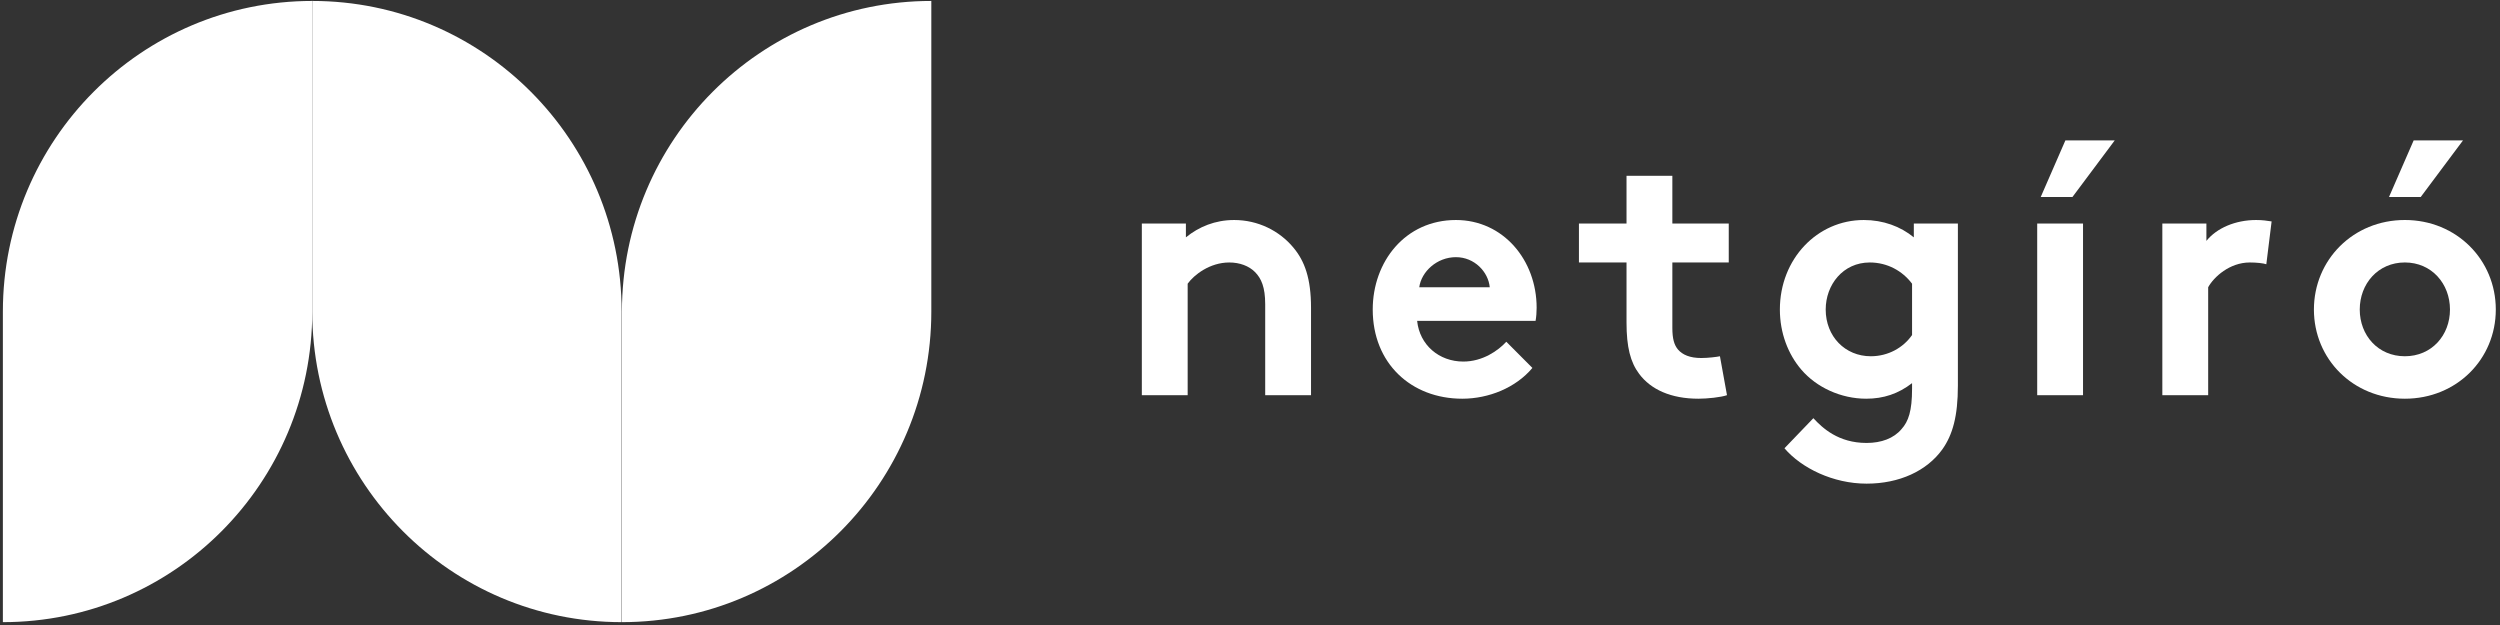
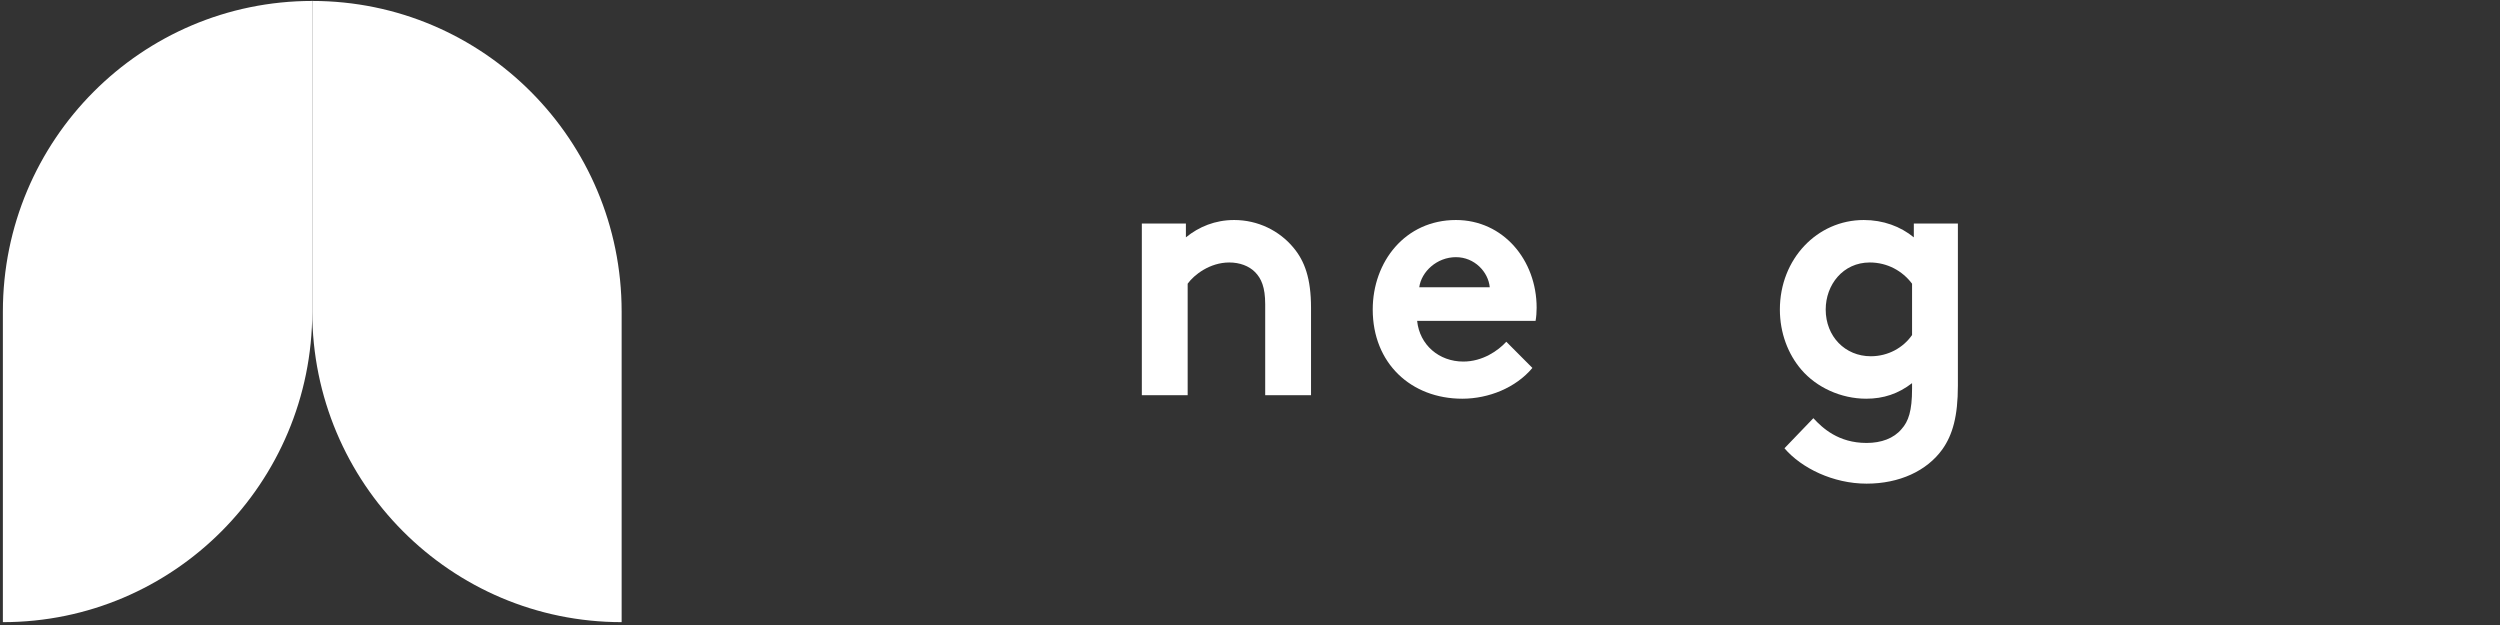
<svg xmlns="http://www.w3.org/2000/svg" width="200" height="50" viewBox="0 0 200 50" fill="none">
  <rect x="0" y="0" width="200" height="50" fill="#333333" stroke="none" />
  <g clip-path="url(#clip0_809_102658)">
    <path fill-rule="evenodd" clip-rule="evenodd" d="M91.347 31.614V17.883H94.872V18.988C95.915 18.138 97.212 17.601 98.735 17.601C100.624 17.601 102.344 18.449 103.472 19.808C104.374 20.884 104.882 22.272 104.882 24.621V31.614H101.216V24.338C101.216 22.979 100.906 22.272 100.398 21.762C99.919 21.28 99.186 20.998 98.34 20.998C96.789 20.998 95.52 21.989 95.013 22.696V31.614H91.347Z" fill="white" />
    <path fill-rule="evenodd" clip-rule="evenodd" d="M119.18 22.98C119.067 21.762 117.968 20.573 116.473 20.573C114.95 20.573 113.71 21.734 113.54 22.98H119.18ZM122.592 29.434C121.267 31.02 119.095 31.897 116.981 31.897C112.892 31.897 109.818 29.067 109.818 24.763C109.818 20.941 112.412 17.601 116.473 17.601C120.251 17.601 122.931 20.799 122.931 24.622C122.931 24.99 122.902 25.358 122.846 25.669H113.371C113.568 27.594 115.119 28.925 117.065 28.925C118.616 28.925 119.857 28.047 120.505 27.34L122.592 29.434Z" fill="white" />
-     <path fill-rule="evenodd" clip-rule="evenodd" d="M138.159 31.614C137.679 31.784 136.58 31.897 135.875 31.897C133.676 31.897 132.068 31.161 131.137 29.915C130.432 28.981 130.122 27.764 130.122 25.81V20.998H126.315V17.883H130.122V14.062H133.788V17.883H138.3V20.998H133.788V26.235C133.788 27.084 133.929 27.594 134.239 27.962C134.606 28.387 135.198 28.641 136.1 28.641C136.636 28.641 137.341 28.556 137.595 28.5L138.159 31.614Z" fill="white" />
    <path fill-rule="evenodd" clip-rule="evenodd" d="M152.965 22.697C152.204 21.678 150.991 20.998 149.581 20.998C147.438 20.998 146.056 22.782 146.056 24.763C146.056 26.915 147.607 28.5 149.665 28.5C151.047 28.5 152.26 27.82 152.965 26.802V22.697ZM156.631 30.85C156.631 33.313 156.208 34.785 155.39 35.946C154.149 37.673 151.949 38.692 149.327 38.692C146.649 38.692 144.11 37.446 142.757 35.861L145.069 33.455C145.803 34.247 147.071 35.436 149.327 35.436C150.511 35.436 151.498 35.068 152.119 34.332C152.683 33.709 152.965 32.86 152.965 31.105V30.652C151.865 31.501 150.681 31.897 149.299 31.897C147.269 31.897 145.323 30.991 144.11 29.576C143.039 28.33 142.39 26.631 142.39 24.763C142.39 20.715 145.379 17.601 149.102 17.601C150.652 17.601 152.034 18.11 153.106 18.988V17.884H156.631V30.85Z" fill="white" />
-     <path fill-rule="evenodd" clip-rule="evenodd" d="M169.18 11.23L165.796 15.76H163.258L165.232 11.23H169.18ZM162.976 31.614H166.642V17.883H162.976V31.614Z" fill="white" />
-     <path fill-rule="evenodd" clip-rule="evenodd" d="M181.306 21.14C181.052 21.054 180.517 20.998 179.981 20.998C178.373 20.998 177.105 22.158 176.654 22.98V31.614H172.987V17.884H176.512V19.271C177.33 18.252 178.825 17.601 180.488 17.601C181.024 17.601 181.334 17.657 181.729 17.714L181.306 21.14Z" fill="white" />
-     <path fill-rule="evenodd" clip-rule="evenodd" d="M197.042 11.23L193.658 15.76H191.12L193.094 11.23H197.042ZM192.389 28.5C194.531 28.5 195.998 26.83 195.998 24.763C195.998 22.696 194.531 20.997 192.389 20.997C190.246 20.997 188.78 22.696 188.78 24.763C188.78 26.83 190.246 28.5 192.389 28.5ZM192.389 17.6C196.534 17.6 199.664 20.799 199.664 24.763C199.664 28.726 196.534 31.897 192.389 31.897C188.244 31.897 185.113 28.726 185.113 24.763C185.113 20.799 188.244 17.6 192.389 17.6Z" fill="white" />
    <path fill-rule="evenodd" clip-rule="evenodd" d="M0.23 24.924V49.772C13.9 49.772 24.981 38.648 24.981 24.924V0.076C11.312 0.076 0.23 11.201 0.23 24.924Z" fill="white" />
-     <path fill-rule="evenodd" clip-rule="evenodd" d="M49.755 24.924V49.772C63.425 49.772 74.506 38.648 74.506 24.924V0.076C60.836 0.076 49.755 11.201 49.755 24.924Z" fill="white" />
    <path fill-rule="evenodd" clip-rule="evenodd" d="M49.731 24.924C49.731 11.201 38.65 0.076 24.98 0.076V24.924C24.98 38.648 36.062 49.772 49.731 49.772V24.924Z" fill="white" />
  </g>
  <defs>
    <clipPath id="clip0_809_102658">
      <rect width="200" height="50" fill="white" />
    </clipPath>
  </defs>
</svg>